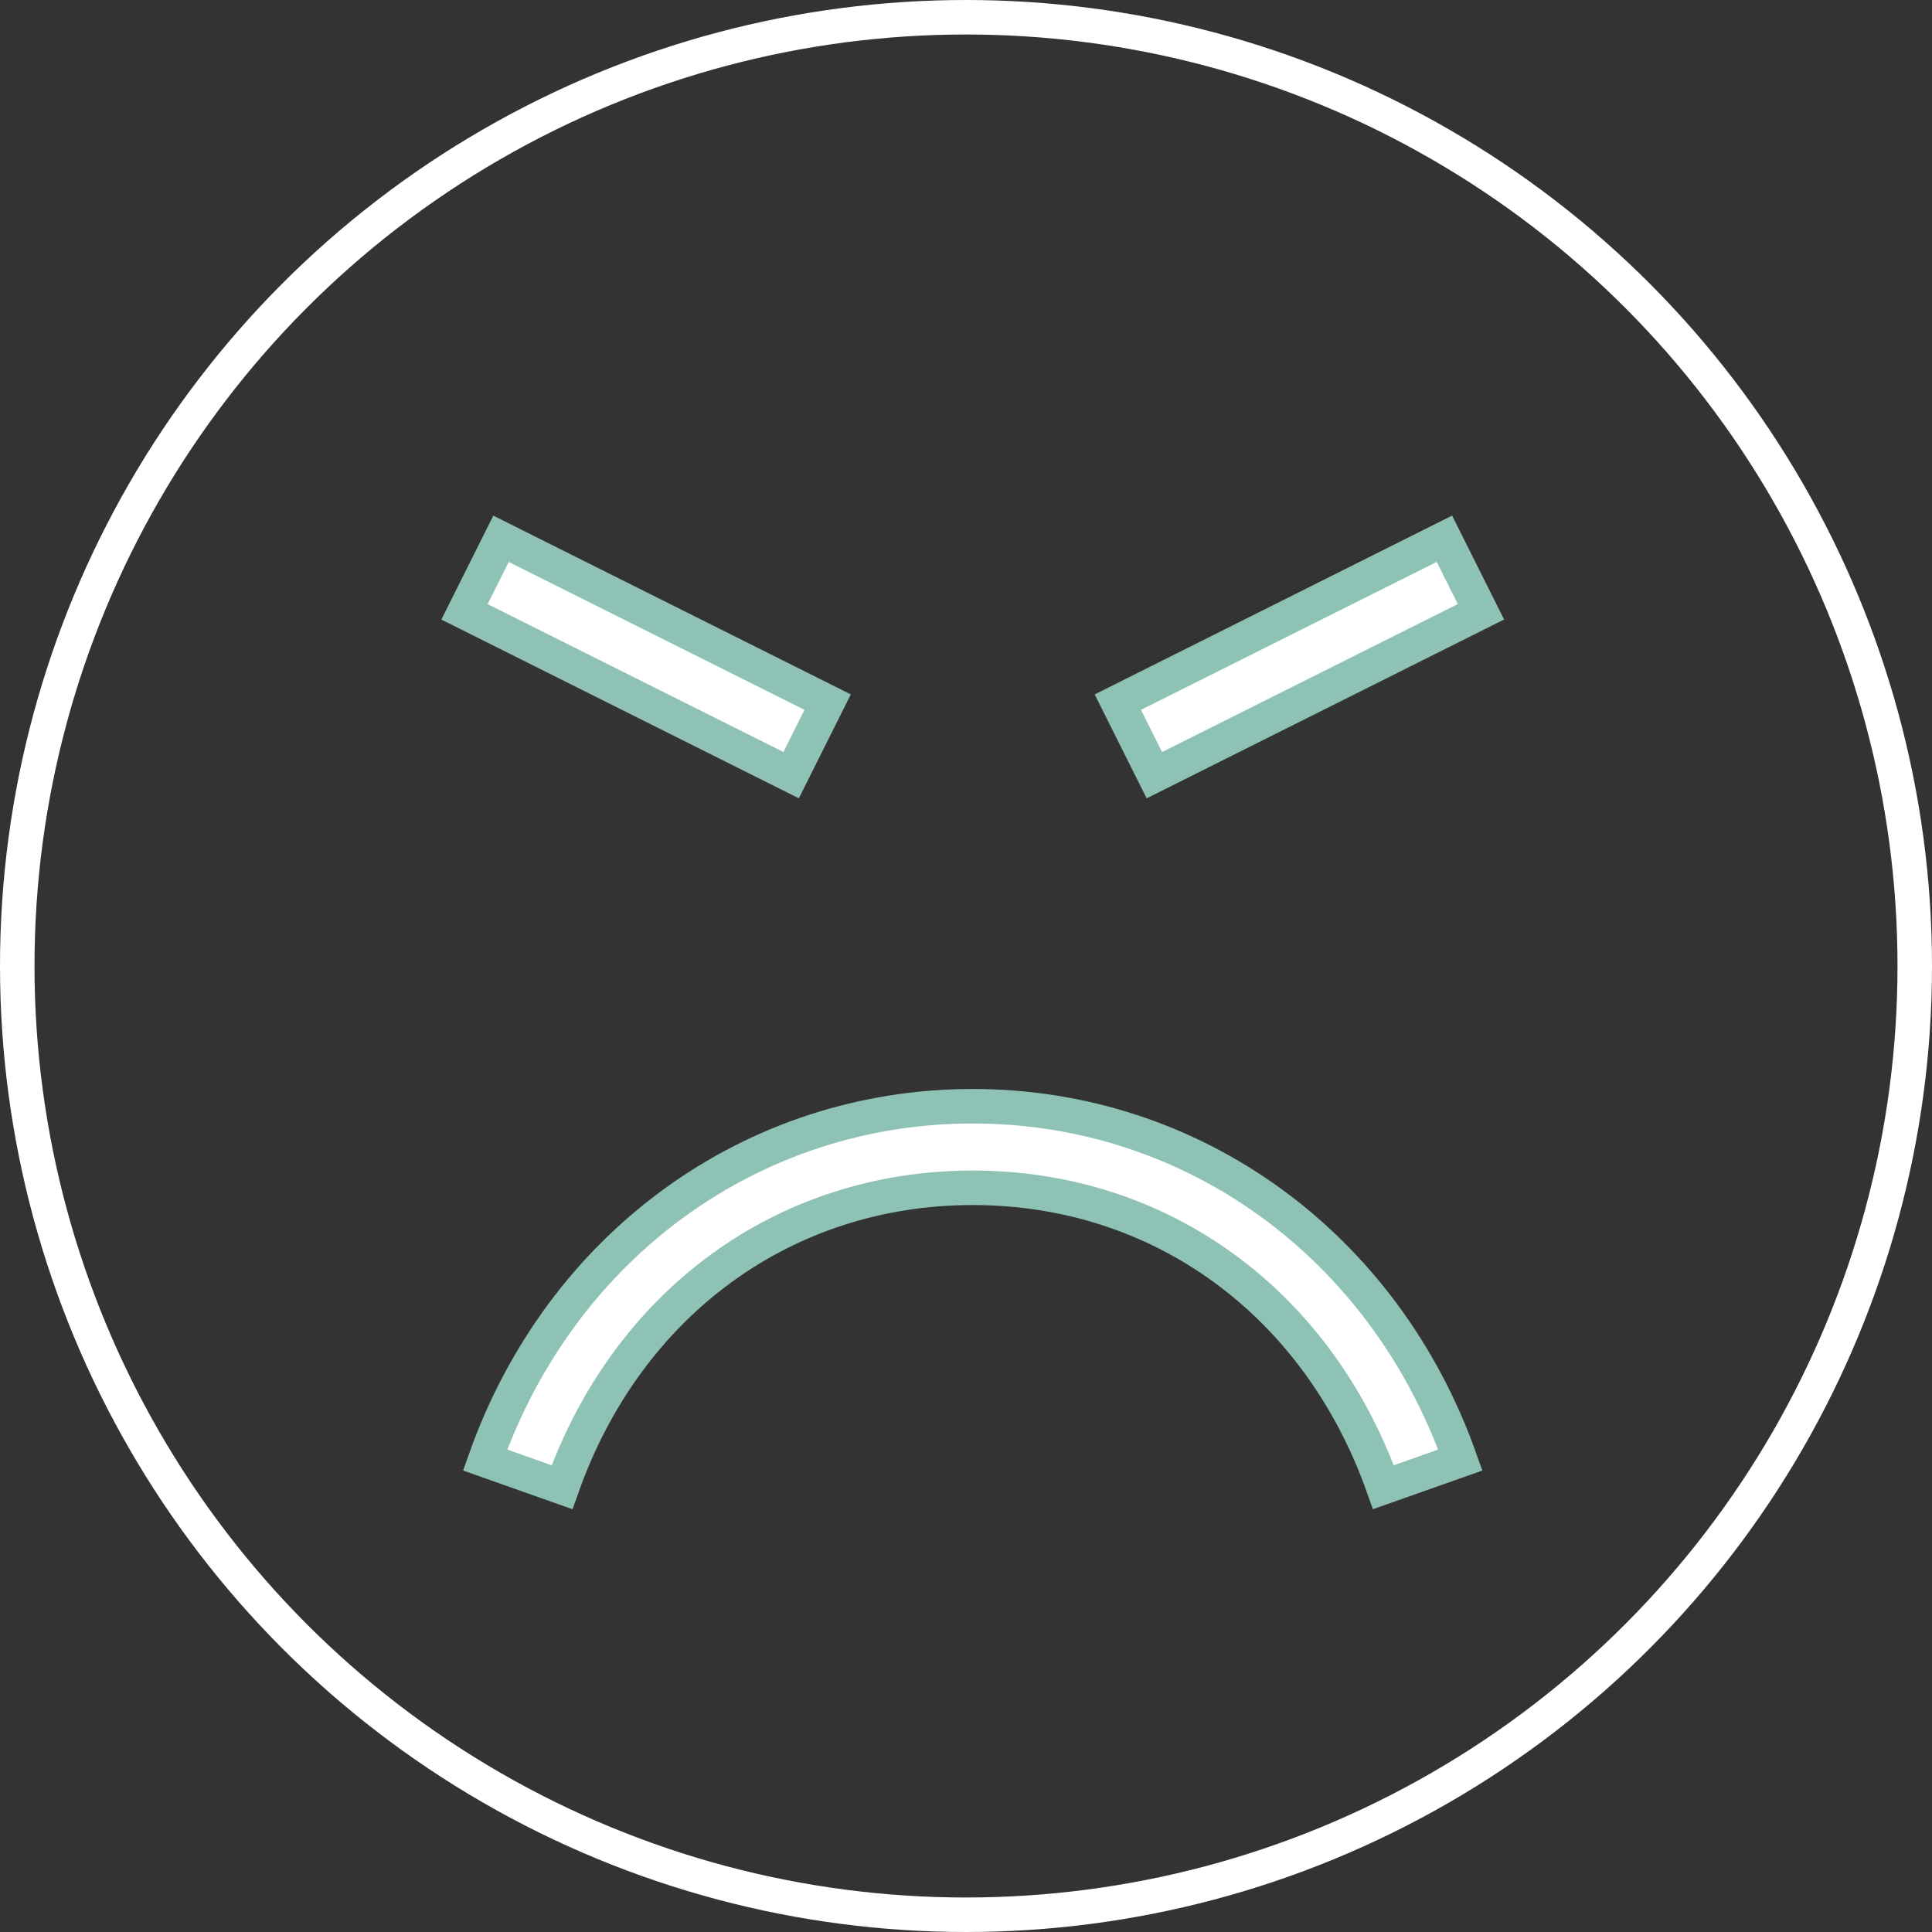
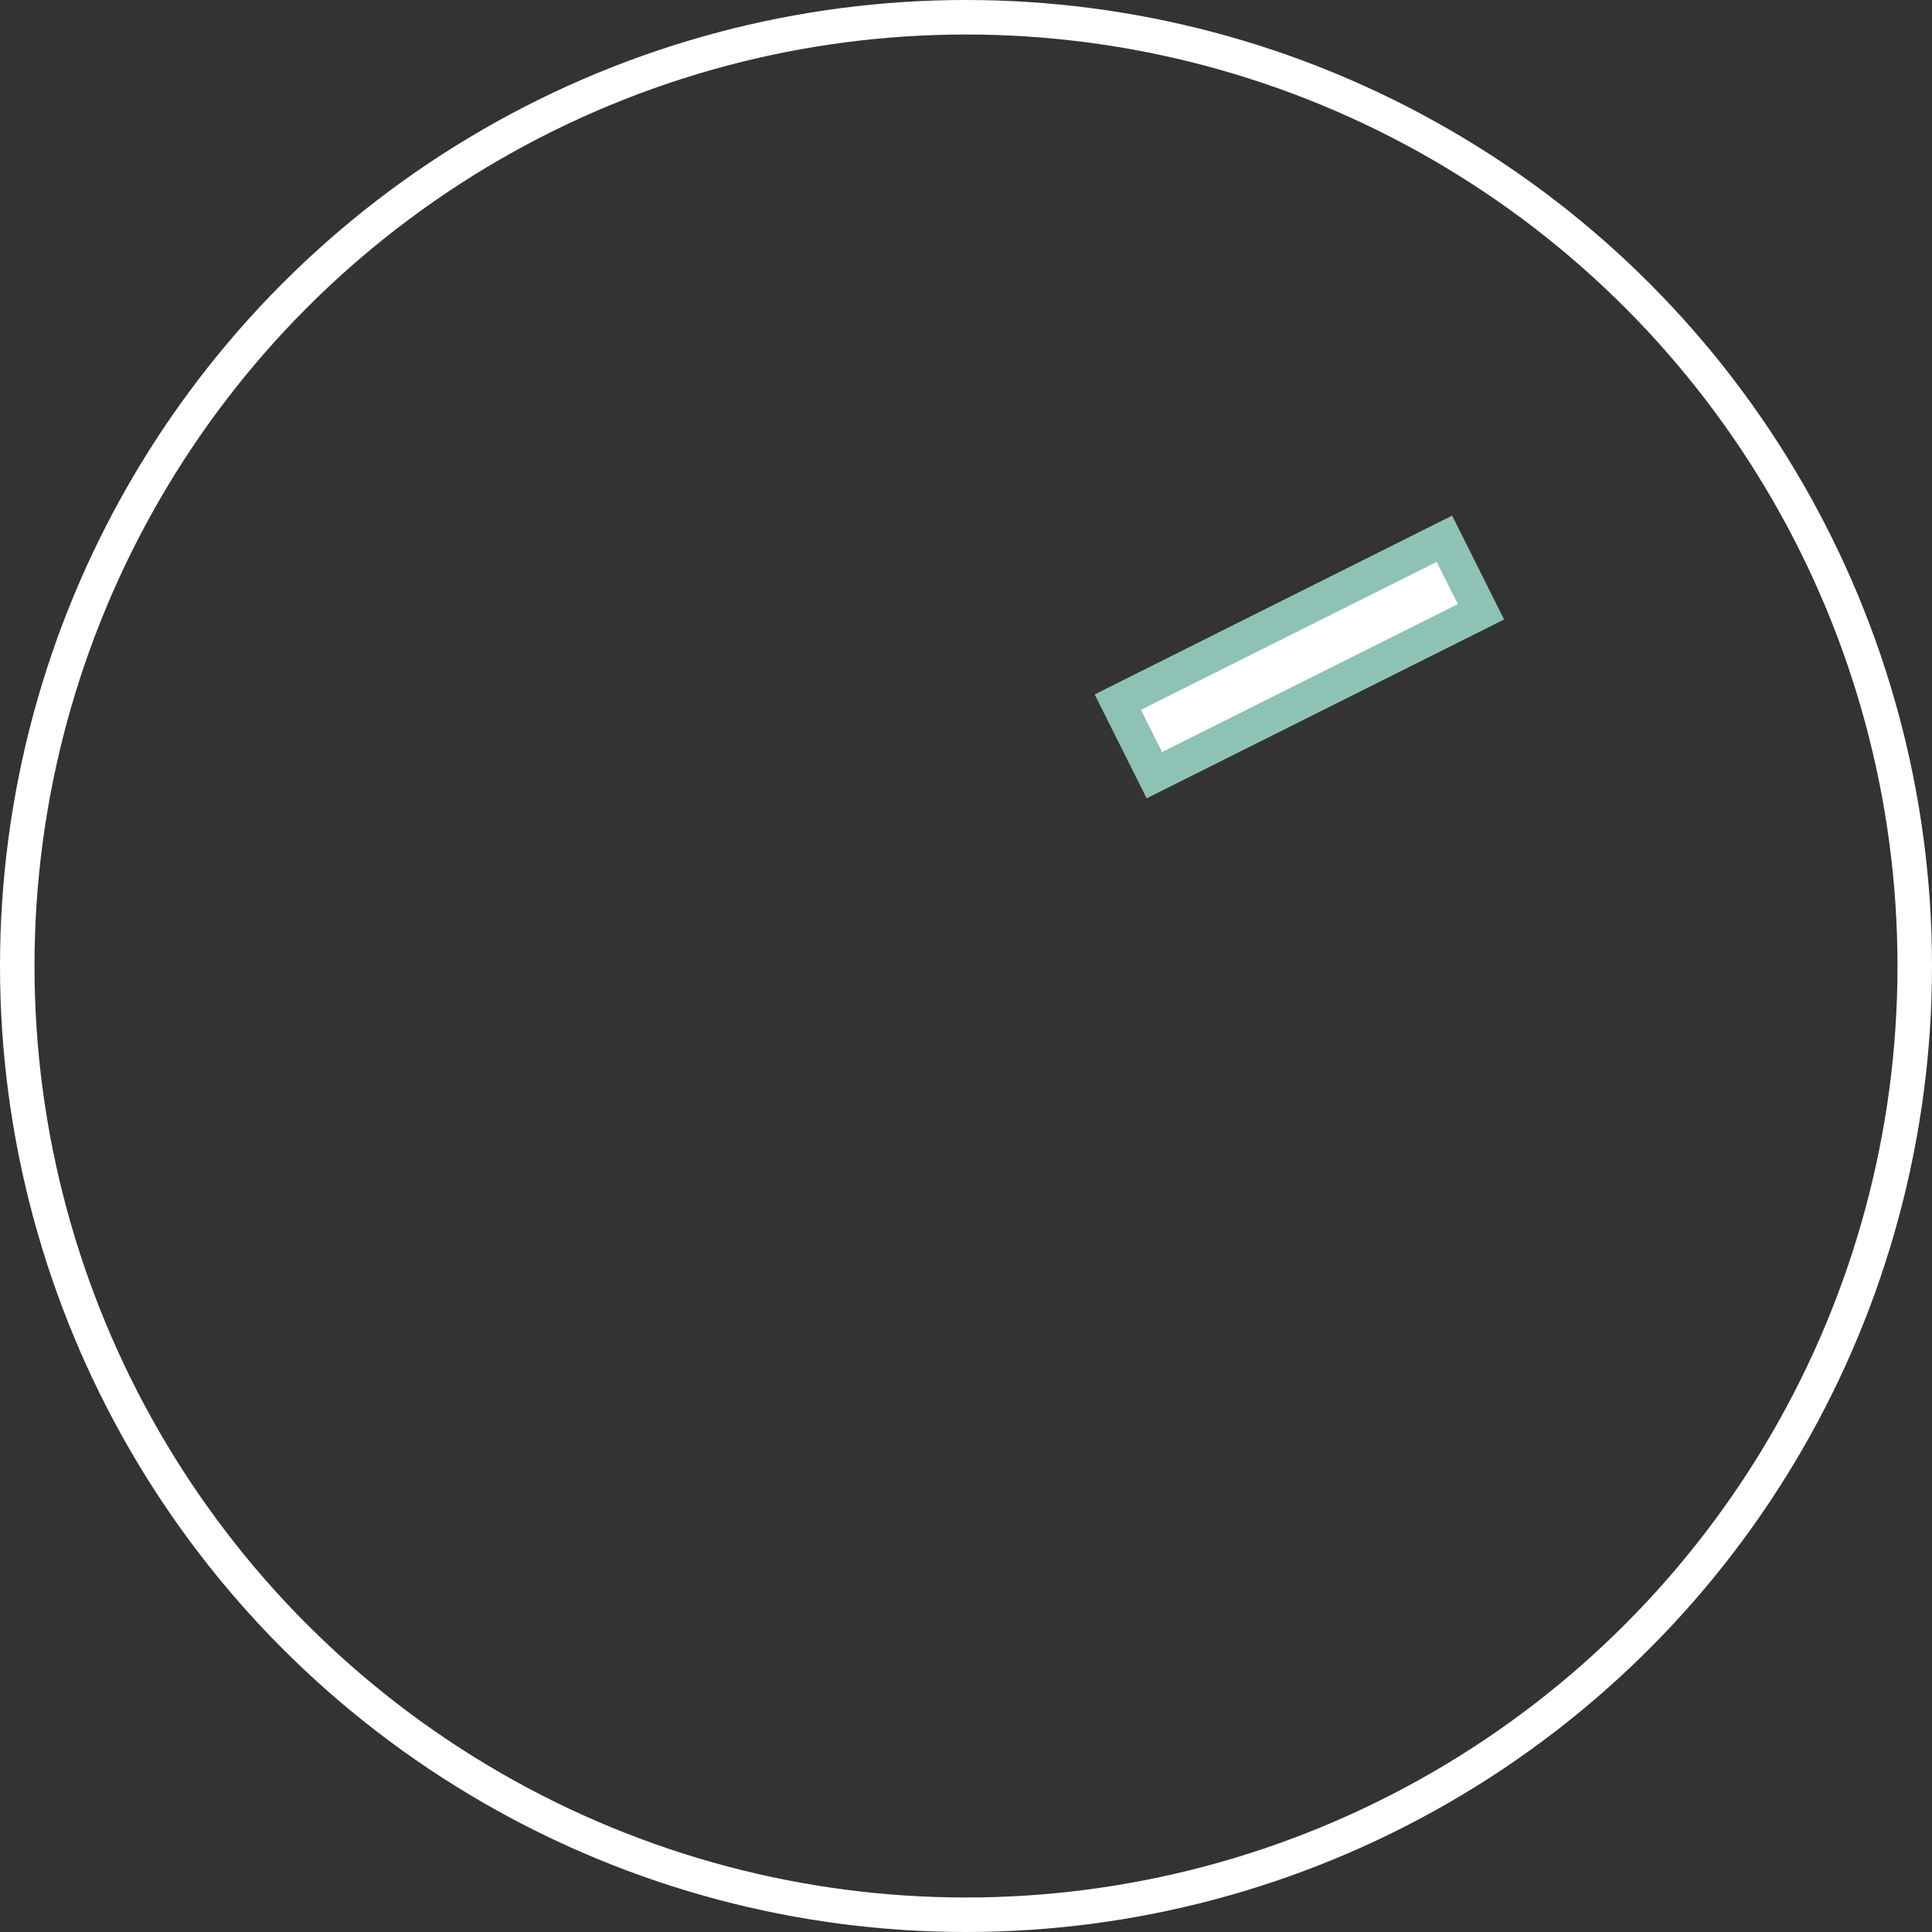
<svg xmlns="http://www.w3.org/2000/svg" width="112" height="112" viewBox="0 0 112 112">
  <rect x="0" y="0" width="112" height="112" fill="#333333" stroke="none" />
  <g id="Group_179775" data-name="Group 179775" transform="translate(-811 -2831)">
    <g id="Ellipse_99" data-name="Ellipse 99" transform="translate(811 2831)" fill="none" stroke="#fff" stroke-width="2">
      <circle cx="56" cy="56" r="56" stroke="none" />
      <circle cx="56" cy="56" r="55" fill="none" />
    </g>
    <g id="Group_179588" data-name="Group 179588" transform="translate(837.928 2862.233)">
      <g id="Group_179589" data-name="Group 179589" transform="translate(0 0)">
-         <path id="Path_208127" data-name="Path 208127" d="M28.772,13.9C16,13.9,4.908,21.948.505,34.41l4.459,1.576C8.752,25.28,17.874,18.629,28.772,18.629s20.02,6.651,23.807,17.357l4.459-1.576C52.636,21.948,41.542,13.9,28.772,13.9" transform="translate(0.69 18.996)" fill="#fff" stroke="#8ec2b5" stroke-width="2" />
-         <rect id="Rectangle_379" data-name="Rectangle 379" width="4.735" height="21.171" transform="translate(-0.001 4.236) rotate(-63.435)" fill="#fff" stroke="#8ec2b5" stroke-width="2" />
        <rect id="Rectangle_380" data-name="Rectangle 380" width="21.171" height="4.735" transform="translate(37.873 9.471) rotate(-26.578)" fill="#fff" stroke="#8ec2b5" stroke-width="2" />
      </g>
    </g>
  </g>
</svg>